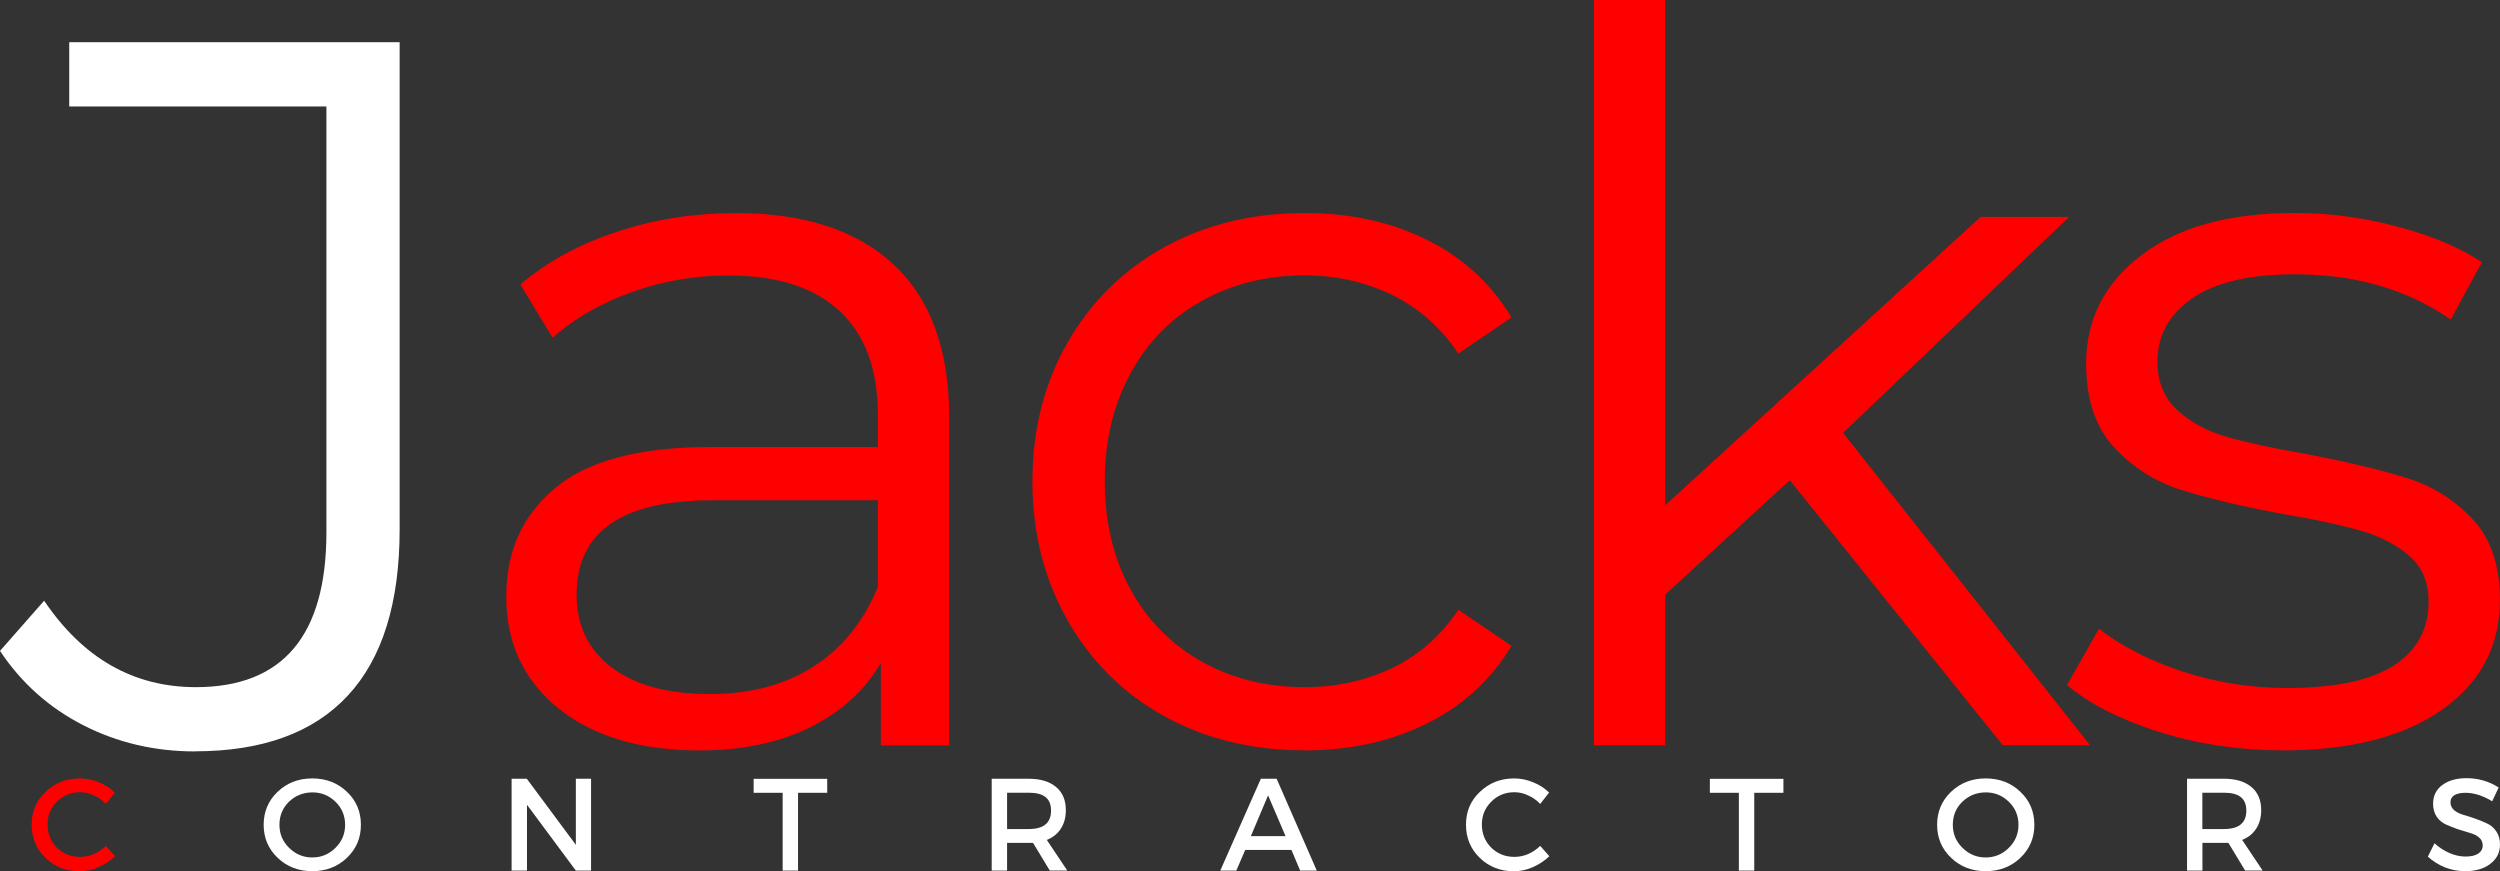
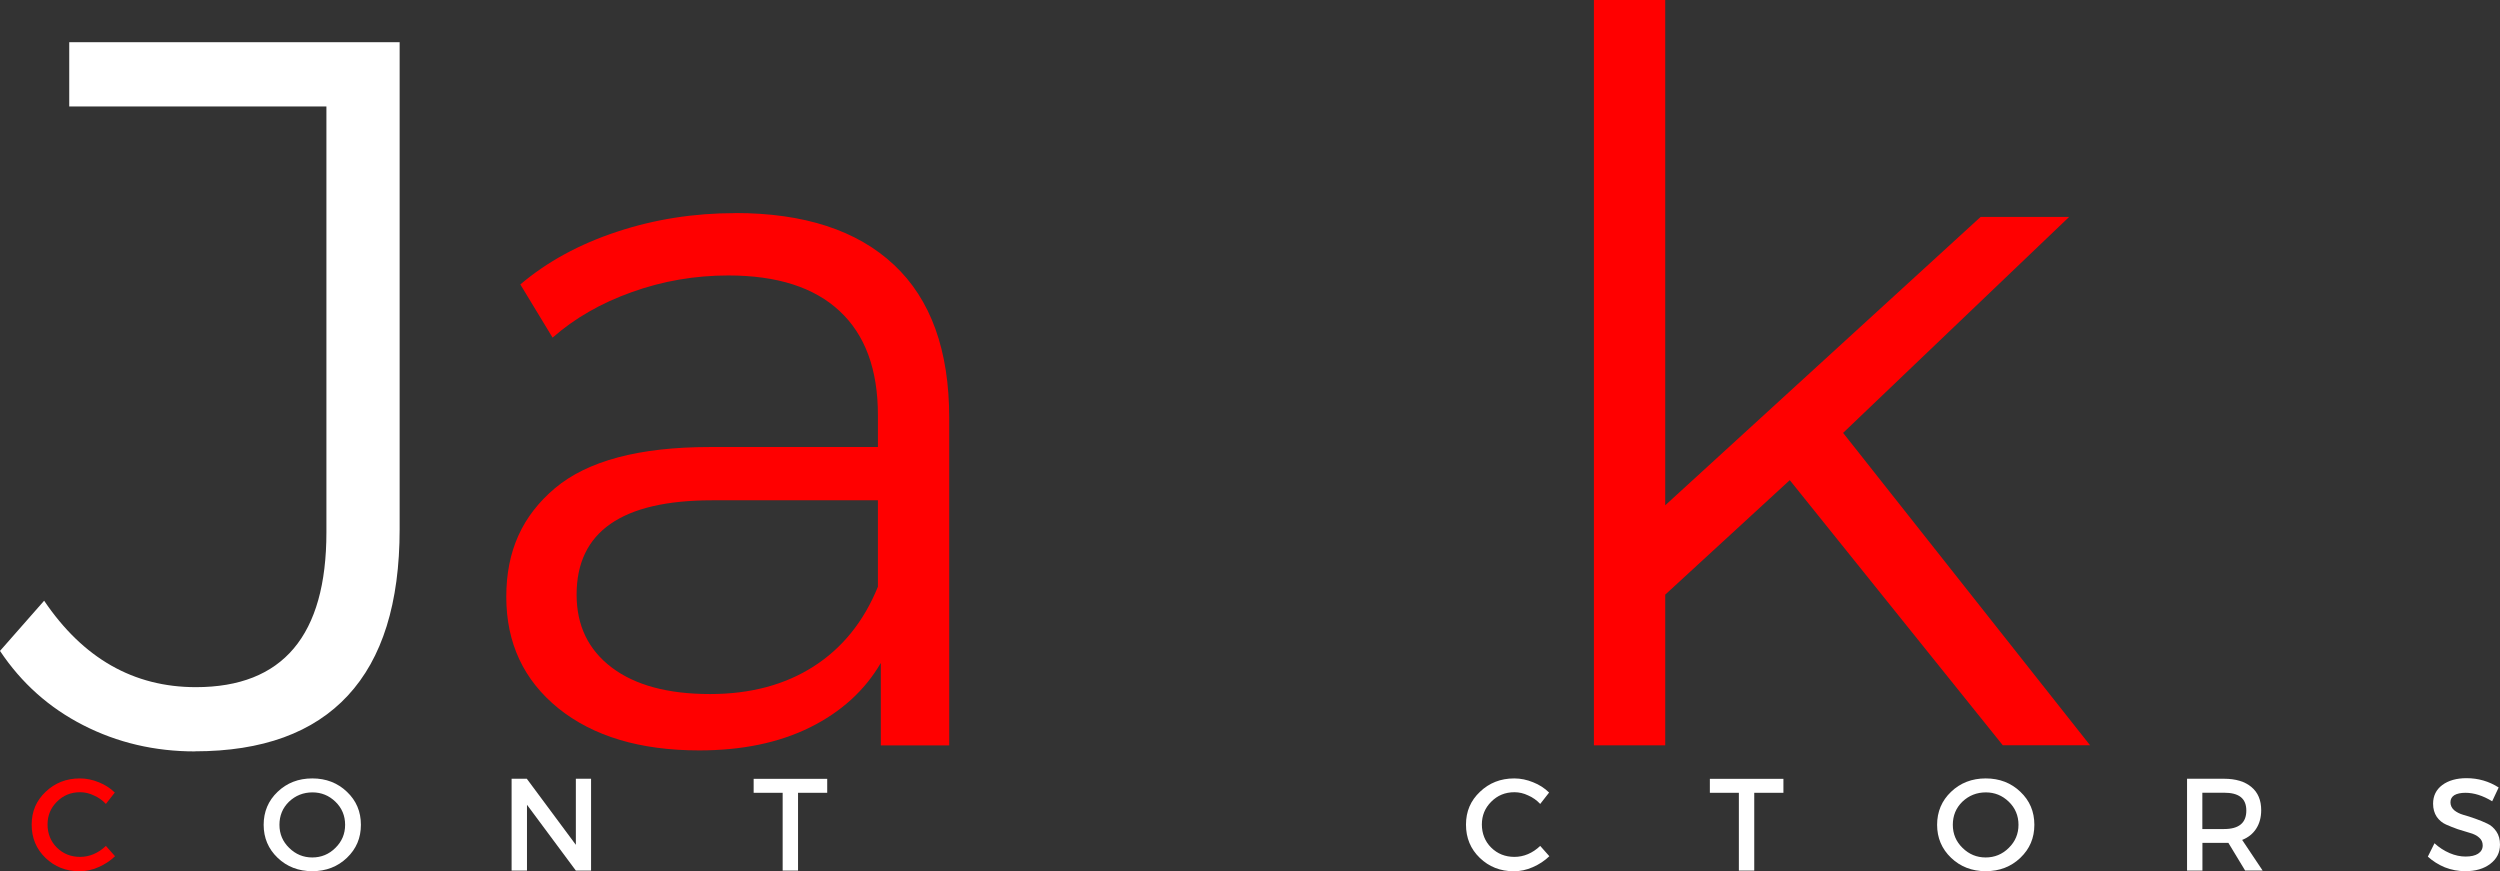
<svg xmlns="http://www.w3.org/2000/svg" id="Layer_2" viewBox="0 0 300.77 104.82">
  <rect x="0" y="0" width="300.77" height="104.82" fill="#333333" stroke="none" />
  <defs>
    <style>
      .cls-1 {
        fill: #fff;
      }

      .cls-2 {
        fill: red;
      }
    </style>
  </defs>
  <g id="Layer_2-2" data-name="Layer_2">
    <g id="Layer_1-2">
      <path class="cls-1" d="M23.44,90.4c-4.83,0-9.31-1.05-13.42-3.15-4.1-2.09-7.44-5.07-10.02-8.94l5.31-6.04c4.68,6.93,10.76,10.4,18.25,10.4,10.47,0,15.71-6.21,15.71-18.63V12.81H8.33v-7.73h39.75v58.6c0,8.86-2.08,15.53-6.23,20-4.14,4.47-10.28,6.71-18.42,6.71h0Z" />
      <path class="cls-2" d="M88.45,25.63c8.3,0,14.67,2.08,19.1,6.23,4.43,4.14,6.65,10.28,6.65,18.42v39.4h-8.23v-9.92c-1.93,3.31-4.77,5.89-8.52,7.75-3.74,1.85-8.18,2.77-13.33,2.77-7.1,0-12.74-1.69-16.94-5.06-4.18-3.39-6.27-7.86-6.27-13.42s1.95-9.76,5.85-13.06c3.92-3.3,10.14-4.96,18.67-4.96h20.19v-3.85c0-5.48-1.54-9.65-4.6-12.5-3.06-2.86-7.52-4.29-13.4-4.29-4.03,0-7.9.67-11.6,2-3.71,1.32-6.89,3.15-9.54,5.48l-3.88-6.4c3.22-2.73,7.09-4.84,11.6-6.33,4.51-1.5,9.26-2.25,14.25-2.25h0ZM85.43,83.5c4.83,0,8.98-1.1,12.44-3.31,3.47-2.22,6.05-5.42,7.75-9.6v-10.4h-19.94c-10.88,0-16.31,3.79-16.31,11.35,0,3.71,1.41,6.64,4.23,8.77s6.76,3.19,11.83,3.19Z" />
-       <path class="cls-2" d="M156.97,90.27c-6.29,0-11.92-1.36-16.88-4.1-4.95-2.73-8.83-6.58-11.65-11.54-2.82-4.96-4.23-10.53-4.23-16.73s1.41-11.77,4.23-16.69c2.82-4.92,6.7-8.74,11.65-11.48,4.96-2.73,10.58-4.1,16.88-4.1,5.47,0,10.36,1.07,14.67,3.21,4.32,2.13,7.72,5.24,10.21,9.35l-6.4,4.35c-2.1-3.14-4.76-5.49-7.98-7.06-3.22-1.57-6.72-2.35-10.5-2.35-4.6,0-8.73,1.03-12.4,3.08-3.67,2.04-6.53,4.96-8.58,8.75-2.06,3.79-3.08,8.1-3.08,12.94s1.03,9.23,3.08,12.98,4.92,6.66,8.58,8.71c3.67,2.06,7.8,3.08,12.4,3.08,3.78,0,7.28-.76,10.5-2.29,3.22-1.54,5.88-3.88,7.98-7.02l6.4,4.35c-2.49,4.11-5.91,7.24-10.27,9.38-4.35,2.13-9.22,3.19-14.6,3.19h0Z" />
      <path class="cls-2" d="M215.32,57.77l-14.98,13.77v18.13h-8.58V0h8.58v60.79l37.94-34.69h10.65l-27.19,25.98,29.71,37.58h-10.5l-25.63-31.9h0Z" />
-       <path class="cls-2" d="M274.53,90.27c-5.16,0-10.09-.74-14.81-2.23-4.71-1.5-8.39-3.38-11.04-5.63l3.85-6.77c2.67,2.1,6.01,3.81,10.04,5.15,4.03,1.32,8.21,1.98,12.56,1.98,5.8,0,10.09-.9,12.88-2.71,2.78-1.82,4.17-4.38,4.17-7.67,0-2.34-.77-4.18-2.31-5.5-1.53-1.33-3.46-2.34-5.79-3.02-2.33-.69-5.43-1.36-9.29-2-5.17-.97-9.32-1.96-12.46-2.96-3.14-1.01-5.82-2.73-8.04-5.15-2.21-2.42-3.31-5.76-3.31-10.02,0-5.32,2.21-9.67,6.65-13.04,4.43-3.39,10.59-5.08,18.48-5.08,4.11,0,8.22.55,12.33,1.65,4.11,1.08,7.49,2.51,10.15,4.27l-3.75,6.9c-5.24-3.63-11.48-5.44-18.73-5.44-5.47,0-9.6.97-12.38,2.9s-4.17,4.47-4.17,7.6c0,2.42.78,4.35,2.35,5.81,1.57,1.45,3.52,2.52,5.85,3.21,2.33.68,5.55,1.39,9.67,2.1,5.08.97,9.15,1.95,12.21,2.92,3.05.96,5.67,2.6,7.85,4.94,2.18,2.33,3.27,5.56,3.27,9.67,0,5.56-2.32,9.97-6.96,13.23-4.63,3.27-11.05,4.9-19.27,4.9h0Z" />
      <path class="cls-2" d="M9.61,93.65c.78,0,1.54.16,2.27.46.74.29,1.39.71,1.93,1.24l-1.07,1.37c-.41-.44-.89-.78-1.44-1.02-.54-.26-1.09-.39-1.66-.39-1.11,0-2.04.38-2.8,1.15-.75.75-1.12,1.66-1.12,2.73s.37,2.04,1.12,2.78c.76.75,1.69,1.12,2.8,1.12s2.18-.44,3.1-1.32l1.1,1.24c-.57.55-1.24.99-2,1.32-.75.33-1.51.49-2.27.49-1.63,0-2.99-.54-4.1-1.61s-1.66-2.4-1.66-4,.56-2.89,1.68-3.95c1.12-1.07,2.49-1.61,4.12-1.61Z" />
      <path class="cls-1" d="M33.4,95.26c1.12-1.07,2.51-1.61,4.17-1.61s3.05.54,4.17,1.61c1.12,1.06,1.68,2.38,1.68,3.97s-.56,2.9-1.68,3.97-2.51,1.61-4.17,1.61-3.05-.54-4.17-1.61-1.68-2.4-1.68-3.97.56-2.91,1.68-3.97ZM37.6,95.33c-1.11,0-2.05.38-2.83,1.12-.77.75-1.15,1.68-1.15,2.78s.39,2.02,1.17,2.78c.78.77,1.71,1.15,2.78,1.15s2.01-.38,2.78-1.15c.78-.76,1.17-1.69,1.17-2.78s-.39-2.03-1.17-2.78c-.77-.74-1.68-1.12-2.76-1.12h.01Z" />
      <path class="cls-1" d="M71.11,104.74h-1.83l-5.88-7.92v7.92h-1.85v-11.05h1.83l5.9,7.95v-7.95h1.83v11.05Z" />
      <path class="cls-1" d="M99.52,95.38h-3.51v9.36h-1.85v-9.36h-3.49v-1.68h8.85v1.68Z" />
-       <path class="cls-1" d="M126.3,104.74l-2.02-3.34h-3.12v3.34h-1.85v-11.05h4.46c1.41,0,2.51.34,3.29,1,.78.65,1.17,1.58,1.17,2.78,0,.88-.21,1.63-.61,2.24-.39.6-.95,1.05-1.68,1.34l2.46,3.68h-2.1ZM121.16,99.74h2.61c1.79,0,2.68-.74,2.68-2.22s-.9-2.15-2.68-2.15h-2.61v4.36h0Z" />
-       <path class="cls-1" d="M155.37,102.25h-5.56l-1.07,2.49h-1.93l4.88-11.05h1.9l4.83,11.05h-2l-1.05-2.49ZM154.66,100.59l-2.1-4.9-2.07,4.9h4.17Z" />
      <path class="cls-1" d="M182.17,93.65c.78,0,1.54.16,2.27.46.74.29,1.39.71,1.93,1.24l-1.07,1.37c-.41-.44-.89-.78-1.44-1.02-.54-.26-1.09-.39-1.66-.39-1.11,0-2.04.38-2.8,1.15-.75.75-1.12,1.66-1.12,2.73s.37,2.04,1.12,2.78c.76.75,1.69,1.12,2.8,1.12s2.18-.44,3.1-1.32l1.1,1.24c-.57.55-1.24.99-2,1.32-.75.33-1.51.49-2.27.49-1.63,0-2.99-.54-4.1-1.61s-1.66-2.4-1.66-4,.56-2.89,1.68-3.95c1.12-1.07,2.49-1.61,4.12-1.61h0Z" />
      <path class="cls-1" d="M214.56,95.38h-3.51v9.36h-1.85v-9.36h-3.49v-1.68h8.85v1.68Z" />
      <path class="cls-1" d="M234.73,95.26c1.12-1.07,2.51-1.61,4.17-1.61s3.05.54,4.17,1.61c1.12,1.06,1.68,2.38,1.68,3.97s-.56,2.9-1.68,3.97-2.51,1.61-4.17,1.61-3.05-.54-4.17-1.61-1.68-2.4-1.68-3.97.56-2.91,1.68-3.97ZM238.92,95.33c-1.11,0-2.05.38-2.83,1.12-.77.75-1.15,1.68-1.15,2.78s.39,2.02,1.17,2.78c.78.77,1.71,1.15,2.78,1.15s2.01-.38,2.78-1.15c.78-.76,1.17-1.69,1.17-2.78s-.39-2.03-1.17-2.78c-.77-.74-1.68-1.12-2.76-1.12h0Z" />
      <path class="cls-1" d="M270.11,104.74l-2.02-3.34h-3.12v3.34h-1.85v-11.05h4.46c1.41,0,2.51.34,3.29,1,.78.65,1.17,1.58,1.17,2.78,0,.88-.21,1.63-.61,2.24-.39.6-.95,1.05-1.68,1.34l2.46,3.68h-2.1ZM264.96,99.74h2.61c1.79,0,2.68-.74,2.68-2.22s-.9-2.15-2.68-2.15h-2.61v4.36h0Z" />
      <path class="cls-1" d="M296.73,93.62c1.43,0,2.72.38,3.88,1.12l-.78,1.66c-1.12-.68-2.19-1.02-3.22-1.02-.57,0-1.02.1-1.34.29-.31.2-.46.48-.46.85s.15.69.44.95c.29.24.66.43,1.1.56.44.12.91.27,1.44.46.52.18,1,.38,1.44.59.44.2.8.51,1.1.95s.44.97.44,1.58c0,.96-.39,1.73-1.17,2.32-.77.59-1.77.88-3,.88-.85,0-1.67-.15-2.46-.46-.78-.32-1.46-.76-2.05-1.29l.8-1.61c.55.51,1.16.9,1.83,1.19.66.28,1.3.41,1.9.41.65,0,1.15-.11,1.51-.34.37-.24.56-.57.56-1,0-.39-.15-.71-.44-.95-.29-.26-.67-.44-1.12-.56-.44-.13-.92-.27-1.44-.44-.51-.18-.98-.37-1.41-.56s-.82-.5-1.12-.93c-.29-.44-.44-.96-.44-1.58,0-.94.37-1.69,1.1-2.24.74-.55,1.72-.83,2.93-.83h-.02Z" />
    </g>
  </g>
</svg>